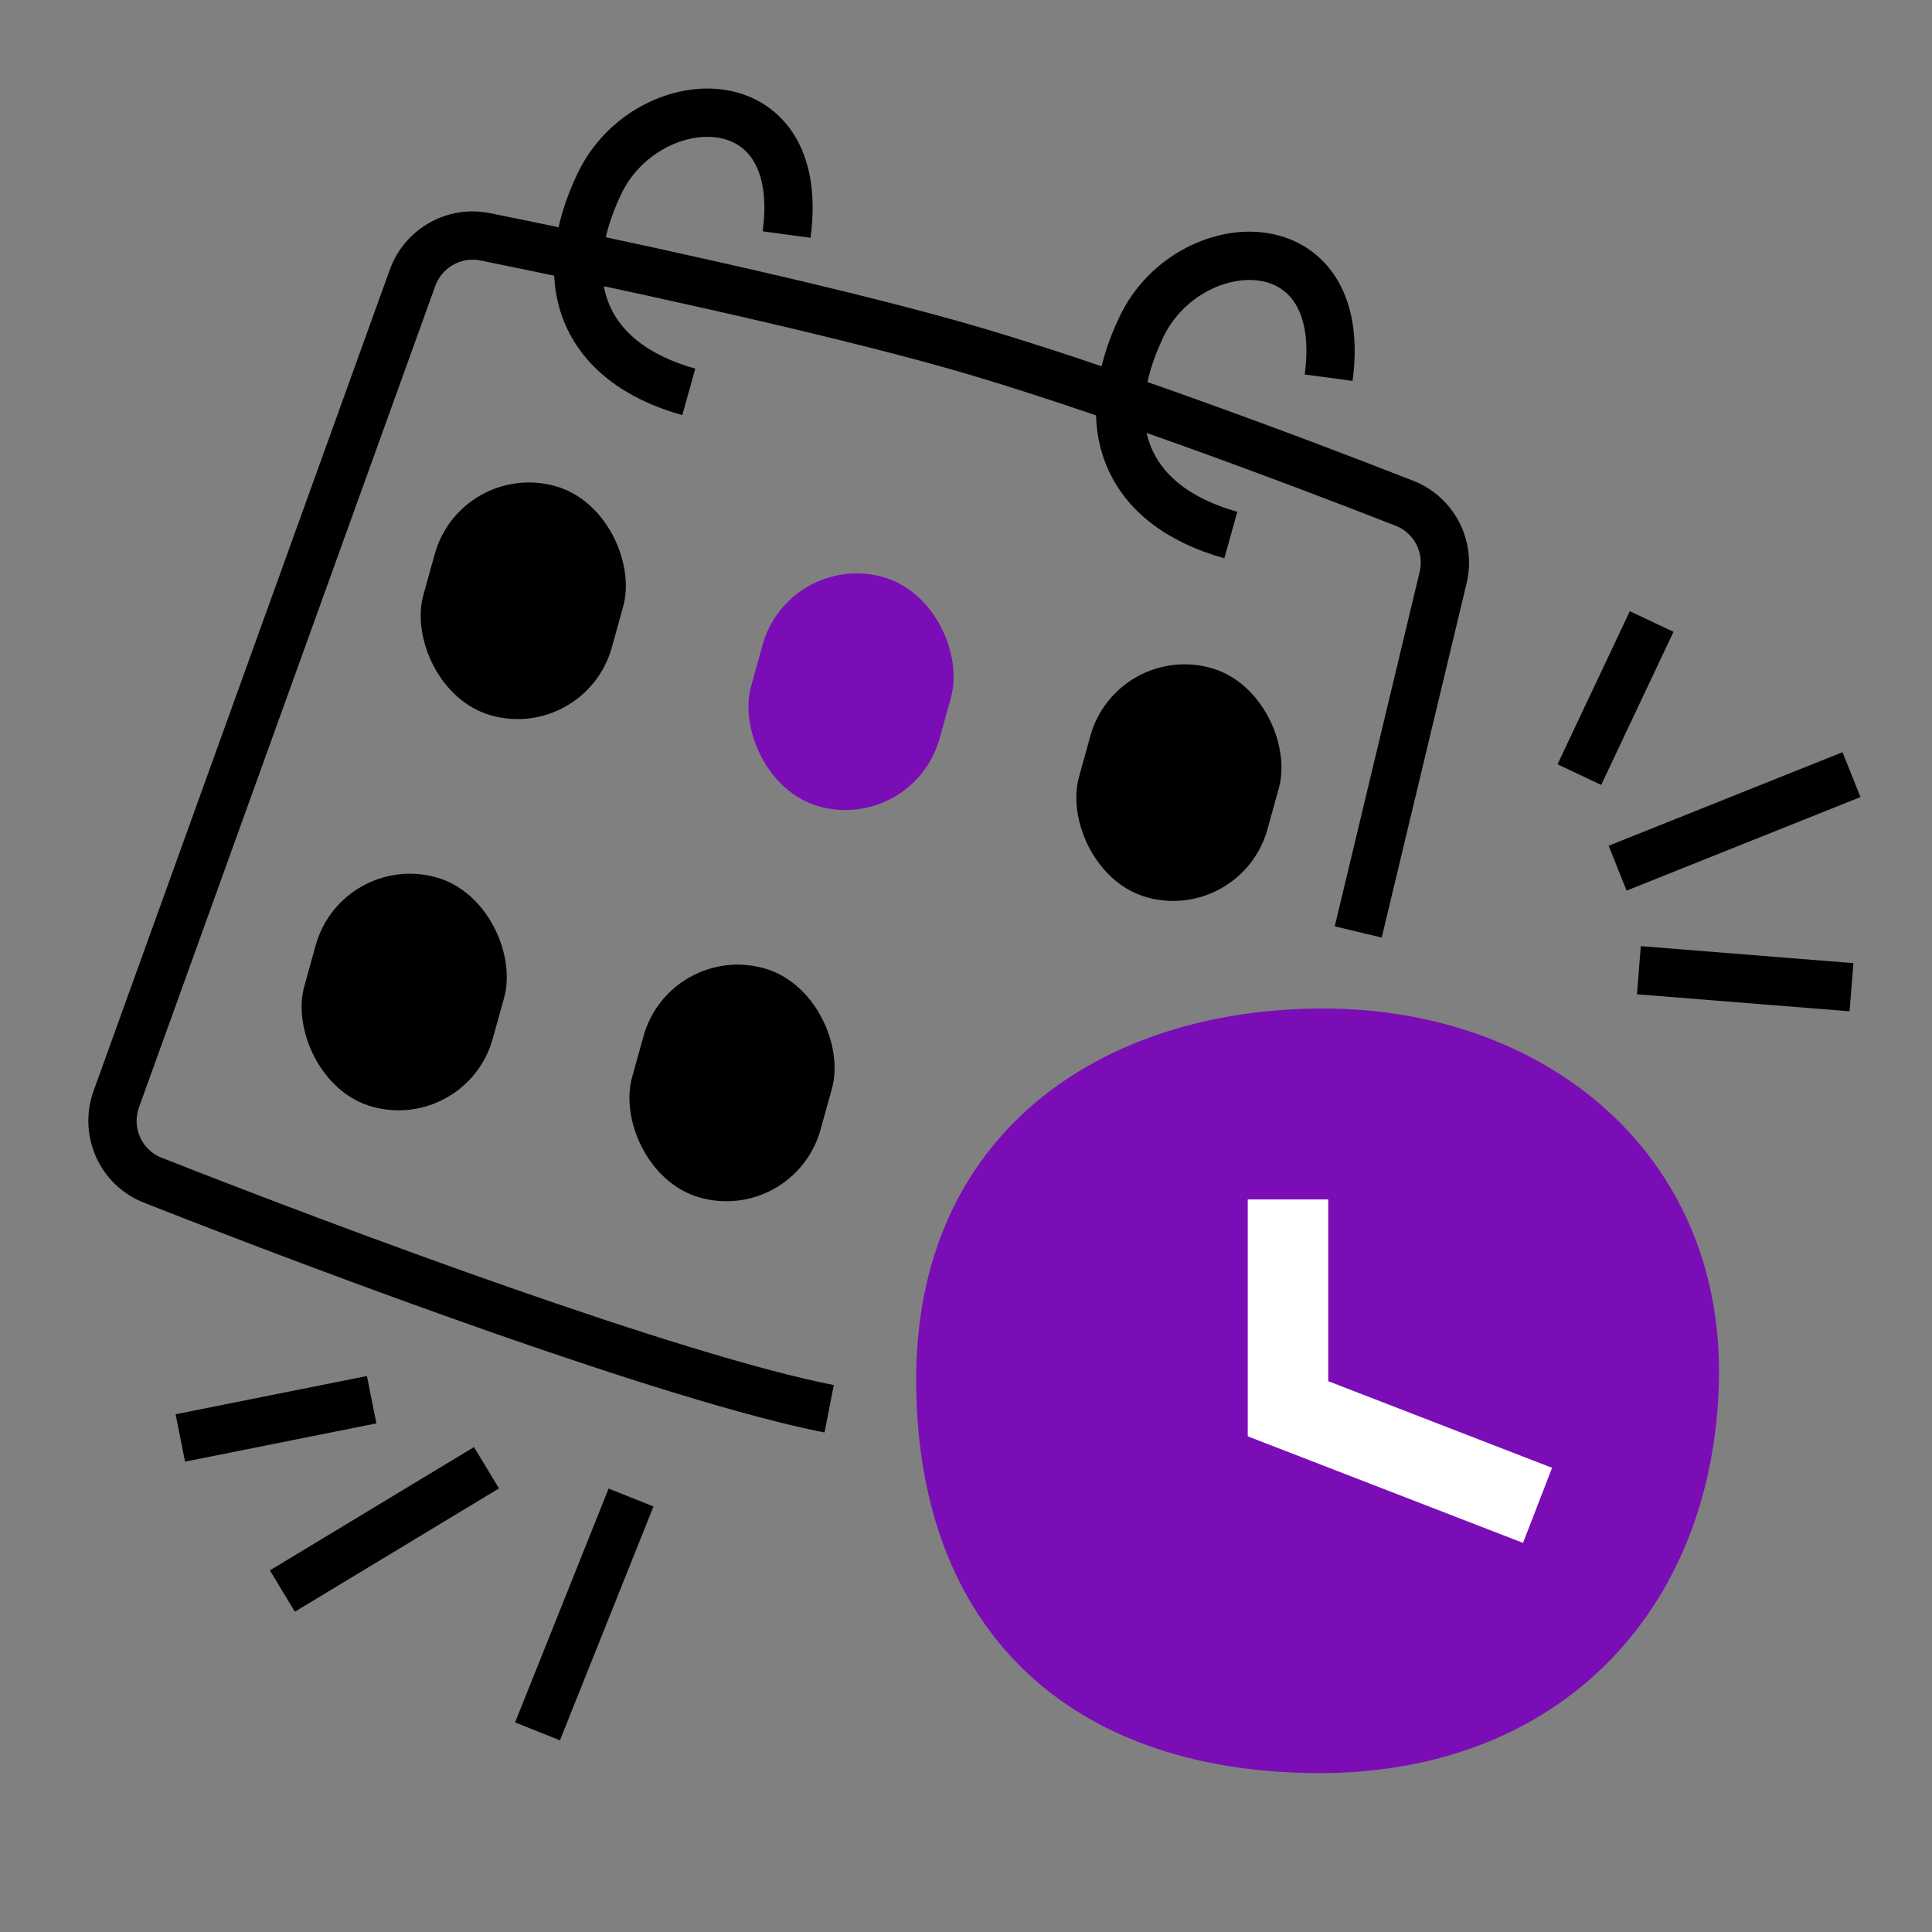
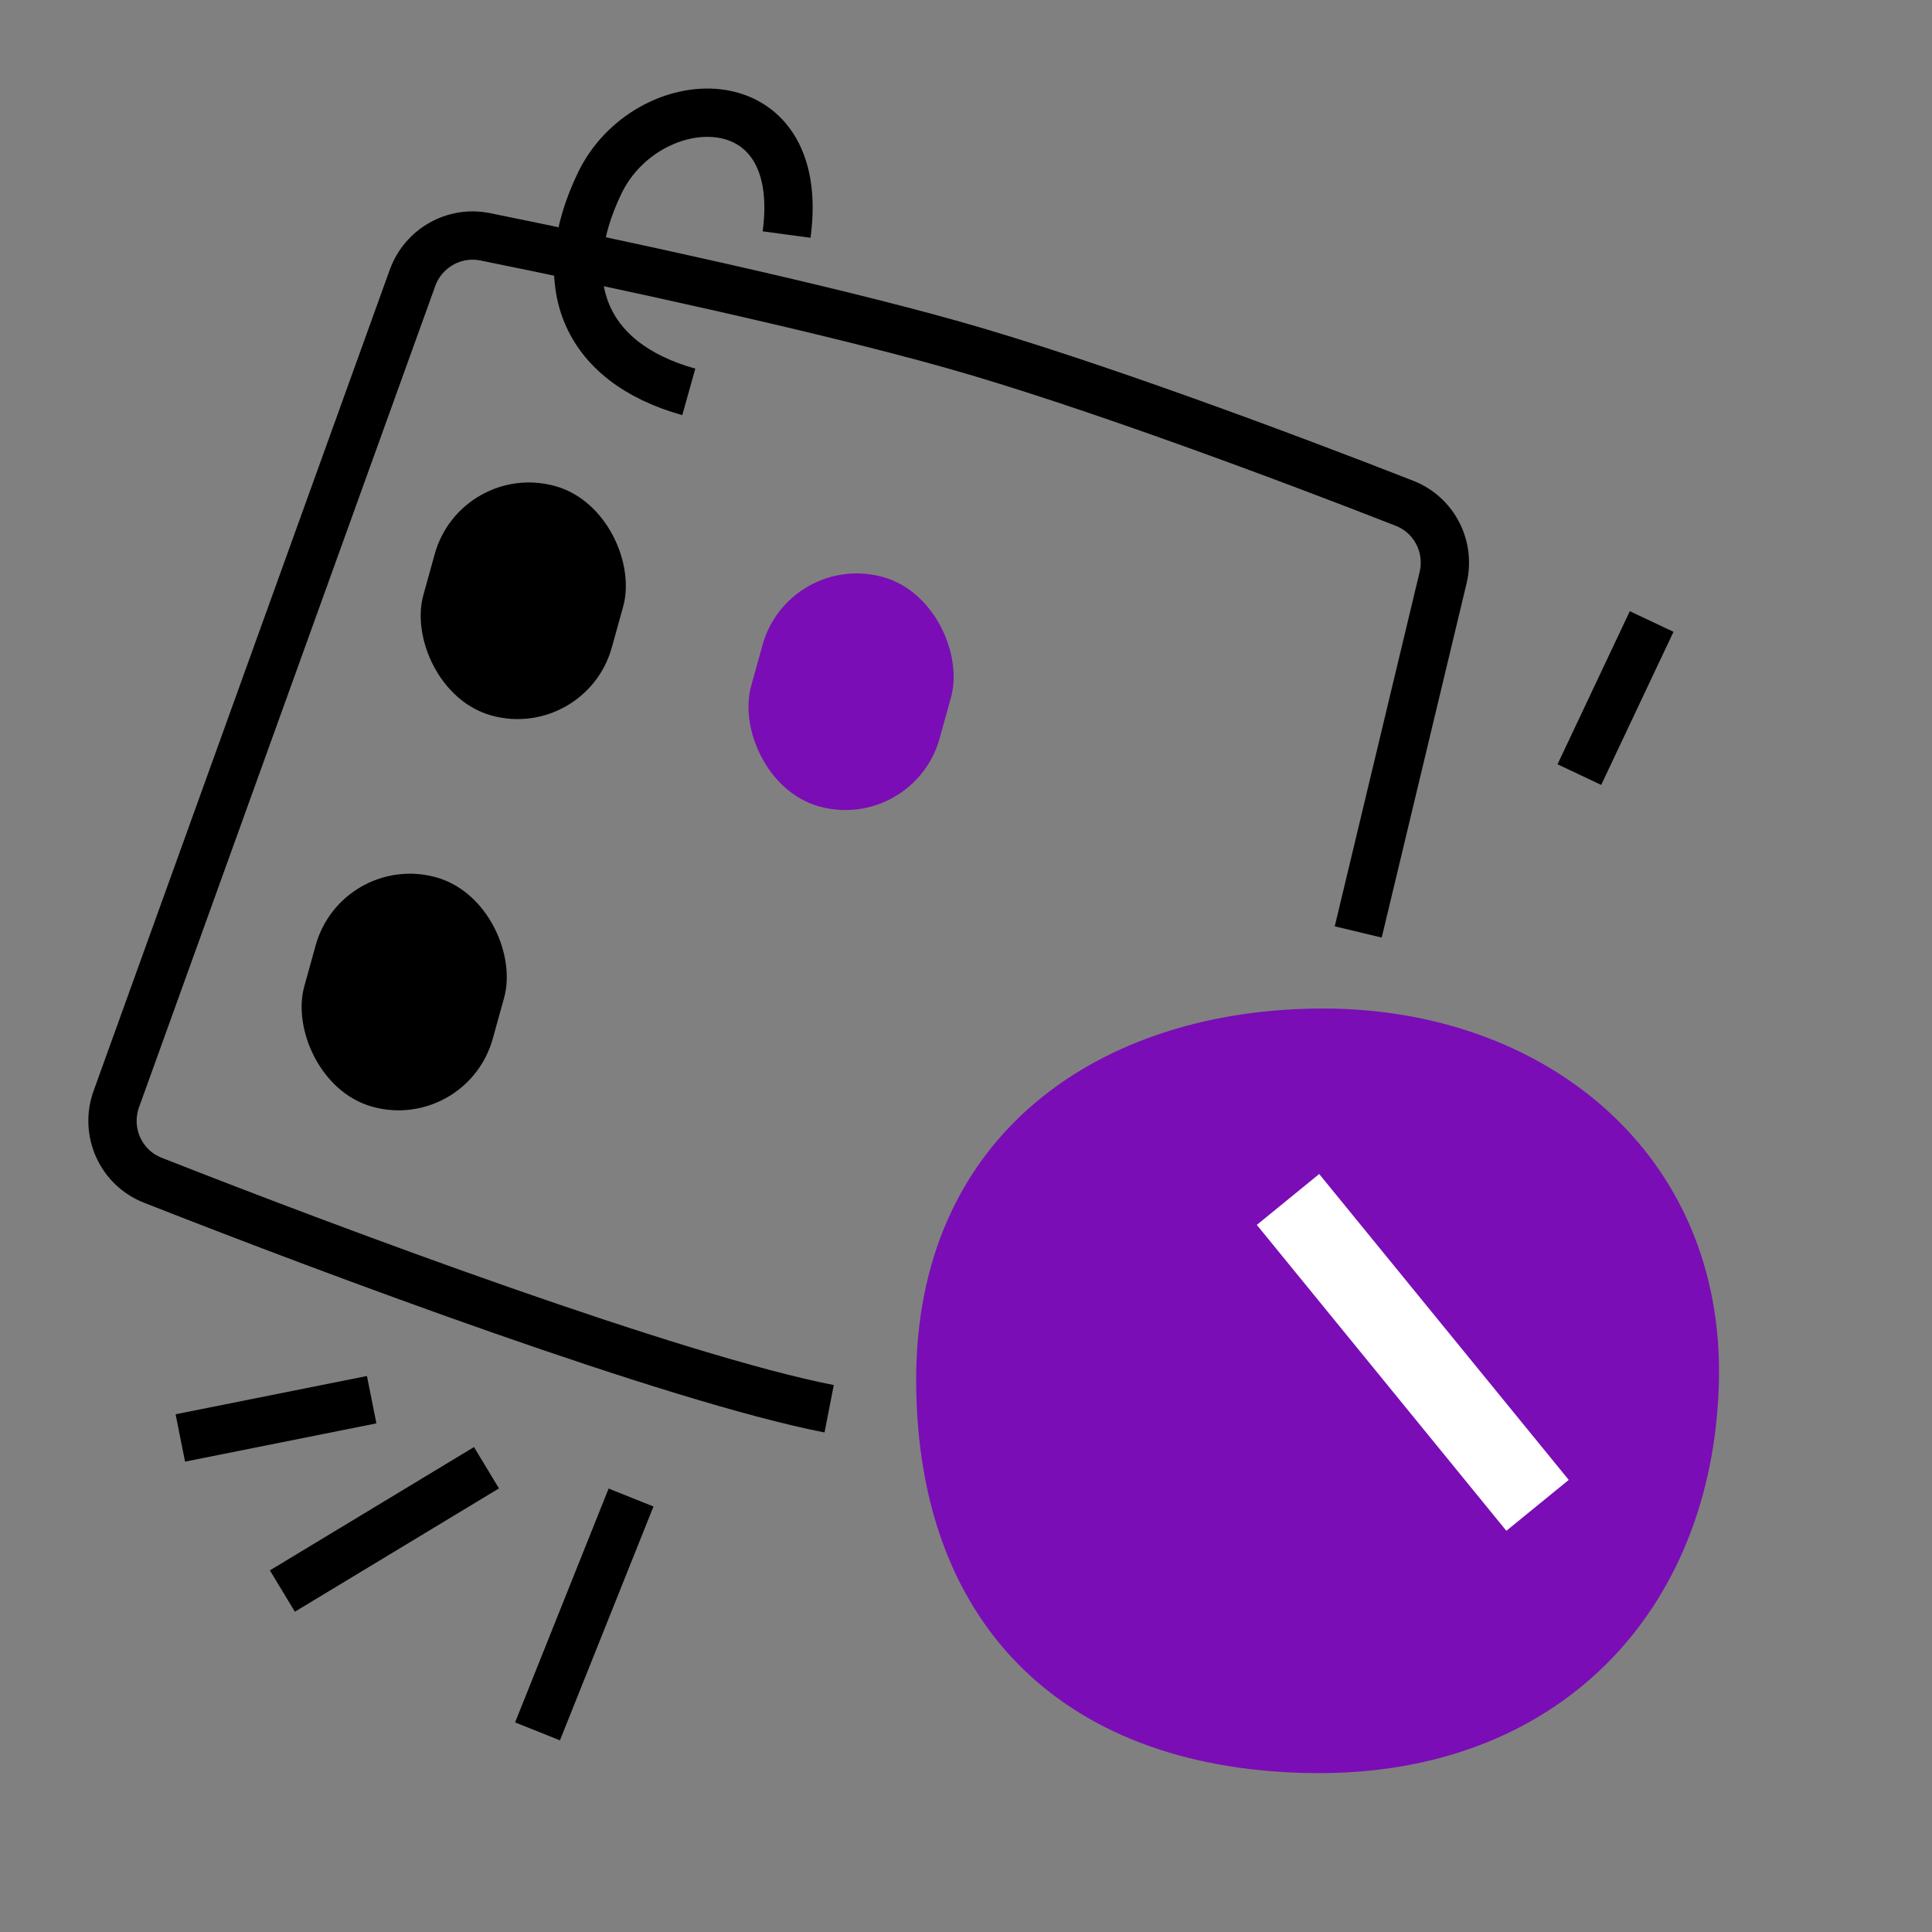
<svg xmlns="http://www.w3.org/2000/svg" width="120" height="120" viewBox="0 0 120 120" fill="none">
  <rect x="0" y="0" width="120" height="120" fill="#808080" stroke="none" />
  <path d="M106.763 85.878C106.391 100.104 96.78 110.255 81.66 110.131C66.54 110.006 56.994 101.36 56.905 85.878C56.816 70.396 68.414 62.641 82.182 62.641C95.95 62.641 107.134 71.651 106.763 85.878Z" fill="#7a0db5" />
  <path d="M84.362 57.885L89.633 35.883C90.095 33.956 89.081 31.982 87.236 31.26C79.904 28.388 67.606 23.792 59.27 21.436C50.915 19.075 37.928 16.285 30.14 14.709C28.207 14.318 26.29 15.41 25.62 17.265L7.226 68.259C6.496 70.282 7.489 72.518 9.491 73.306C20.95 77.818 41.843 85.608 51.5 87.501" stroke="black" stroke-width="3" />
-   <path d="M80 74.5V87.5L95.5 93.5" stroke="white" stroke-width="5" />
+   <path d="M80 74.5L95.5 93.5" stroke="white" stroke-width="5" />
  <path d="M42.782 24.341C36.179 22.492 34.331 17.474 37.236 11.399C40.141 5.325 50.177 4.797 48.857 14.569" stroke="black" stroke-width="3" />
-   <path d="M76.449 33.232C69.846 31.383 67.998 26.365 70.903 20.29C73.808 14.216 83.844 13.687 82.524 23.459" stroke="black" stroke-width="3" />
  <path d="M98.097 48.112L102.587 38.603" stroke="black" stroke-width="3" />
-   <path d="M100.473 53.924L114.999 48.113" stroke="black" stroke-width="3" />
-   <path d="M101.794 60.262L115 61.318" stroke="black" stroke-width="3" />
  <path d="M39.196 93.013L33.386 107.539M30.216 91.164L17.539 98.823" stroke="black" stroke-width="3" />
  <path d="M23.085 86.938L11.2 89.314" stroke="black" stroke-width="3" />
  <rect x="28.624" y="28.566" width="12.149" height="14.79" rx="6.075" transform="rotate(15.5 28.624 28.566)" fill="black" />
  <rect x="48.984" y="34.215" width="12.149" height="14.79" rx="6.075" transform="rotate(15.5 48.984 34.215)" fill="#7a0db5" />
-   <rect x="69.346" y="39.861" width="12.149" height="14.79" rx="6.075" transform="rotate(15.5 69.346 39.861)" fill="black" />
  <rect x="21.229" y="52.867" width="12.149" height="14.79" rx="6.075" transform="rotate(15.5 21.229 52.867)" fill="black" />
-   <rect x="41.589" y="58.514" width="12.149" height="14.79" rx="6.075" transform="rotate(15.5 41.589 58.514)" fill="black" />
</svg>